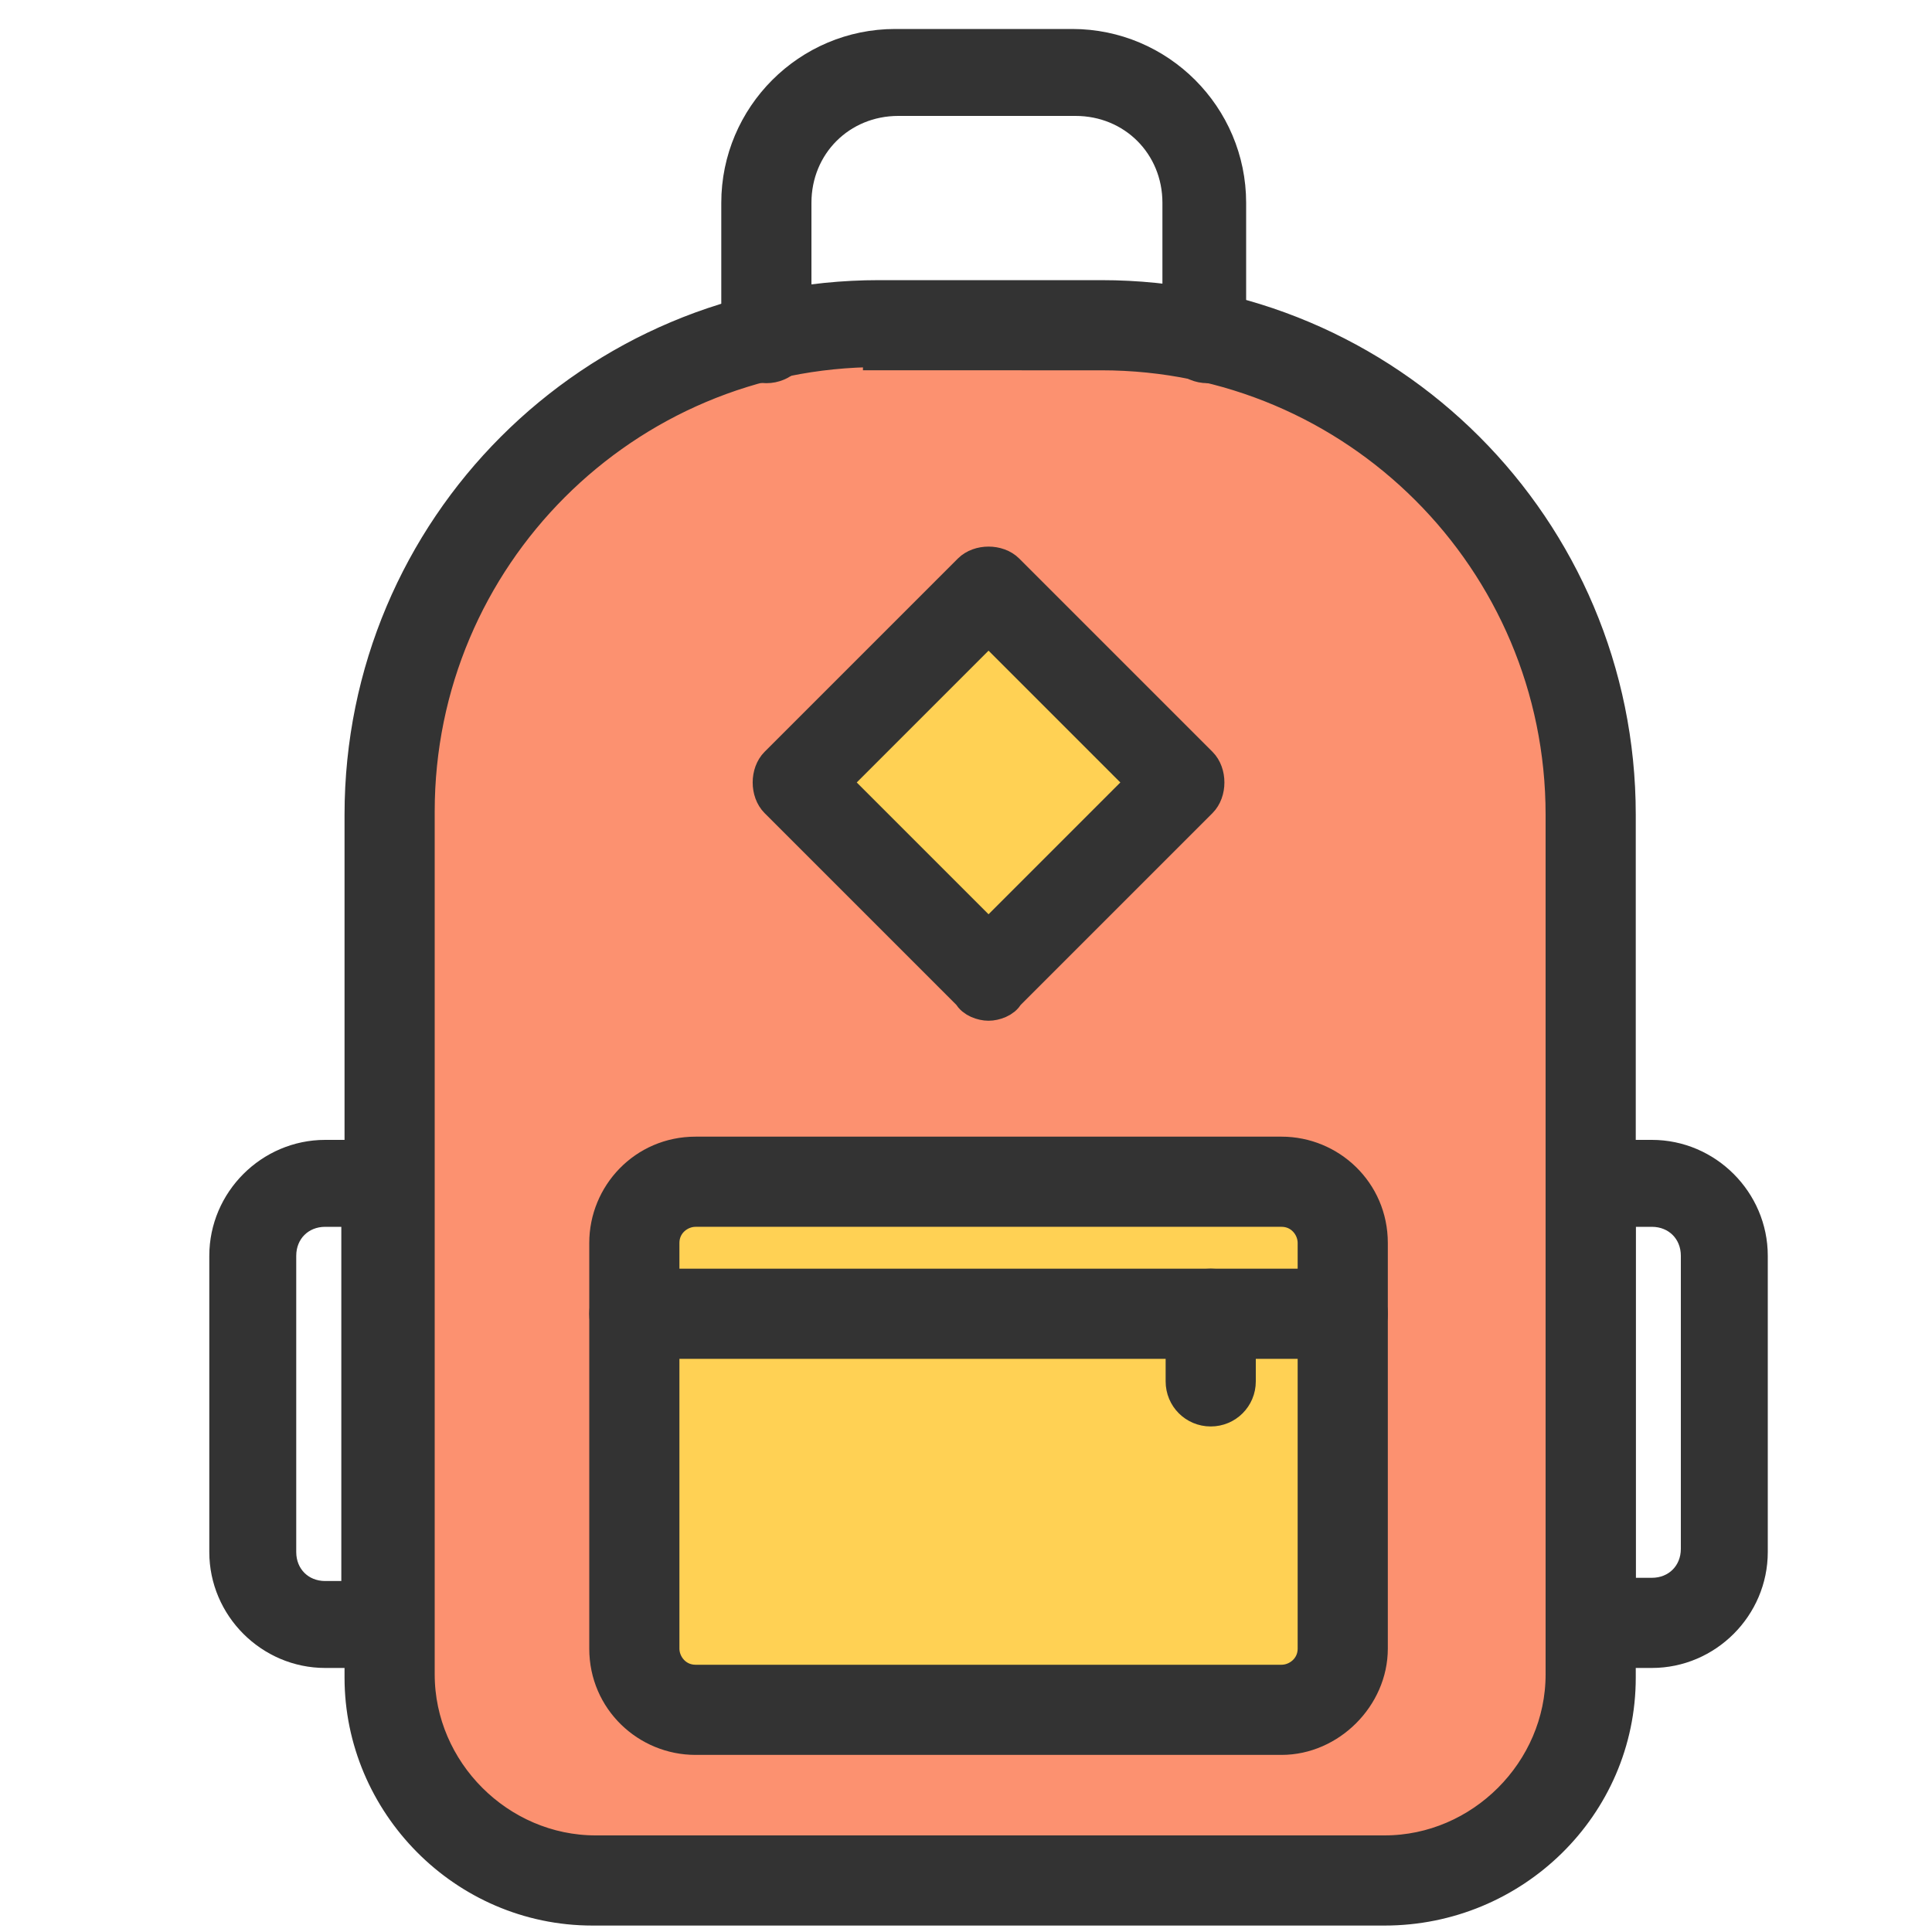
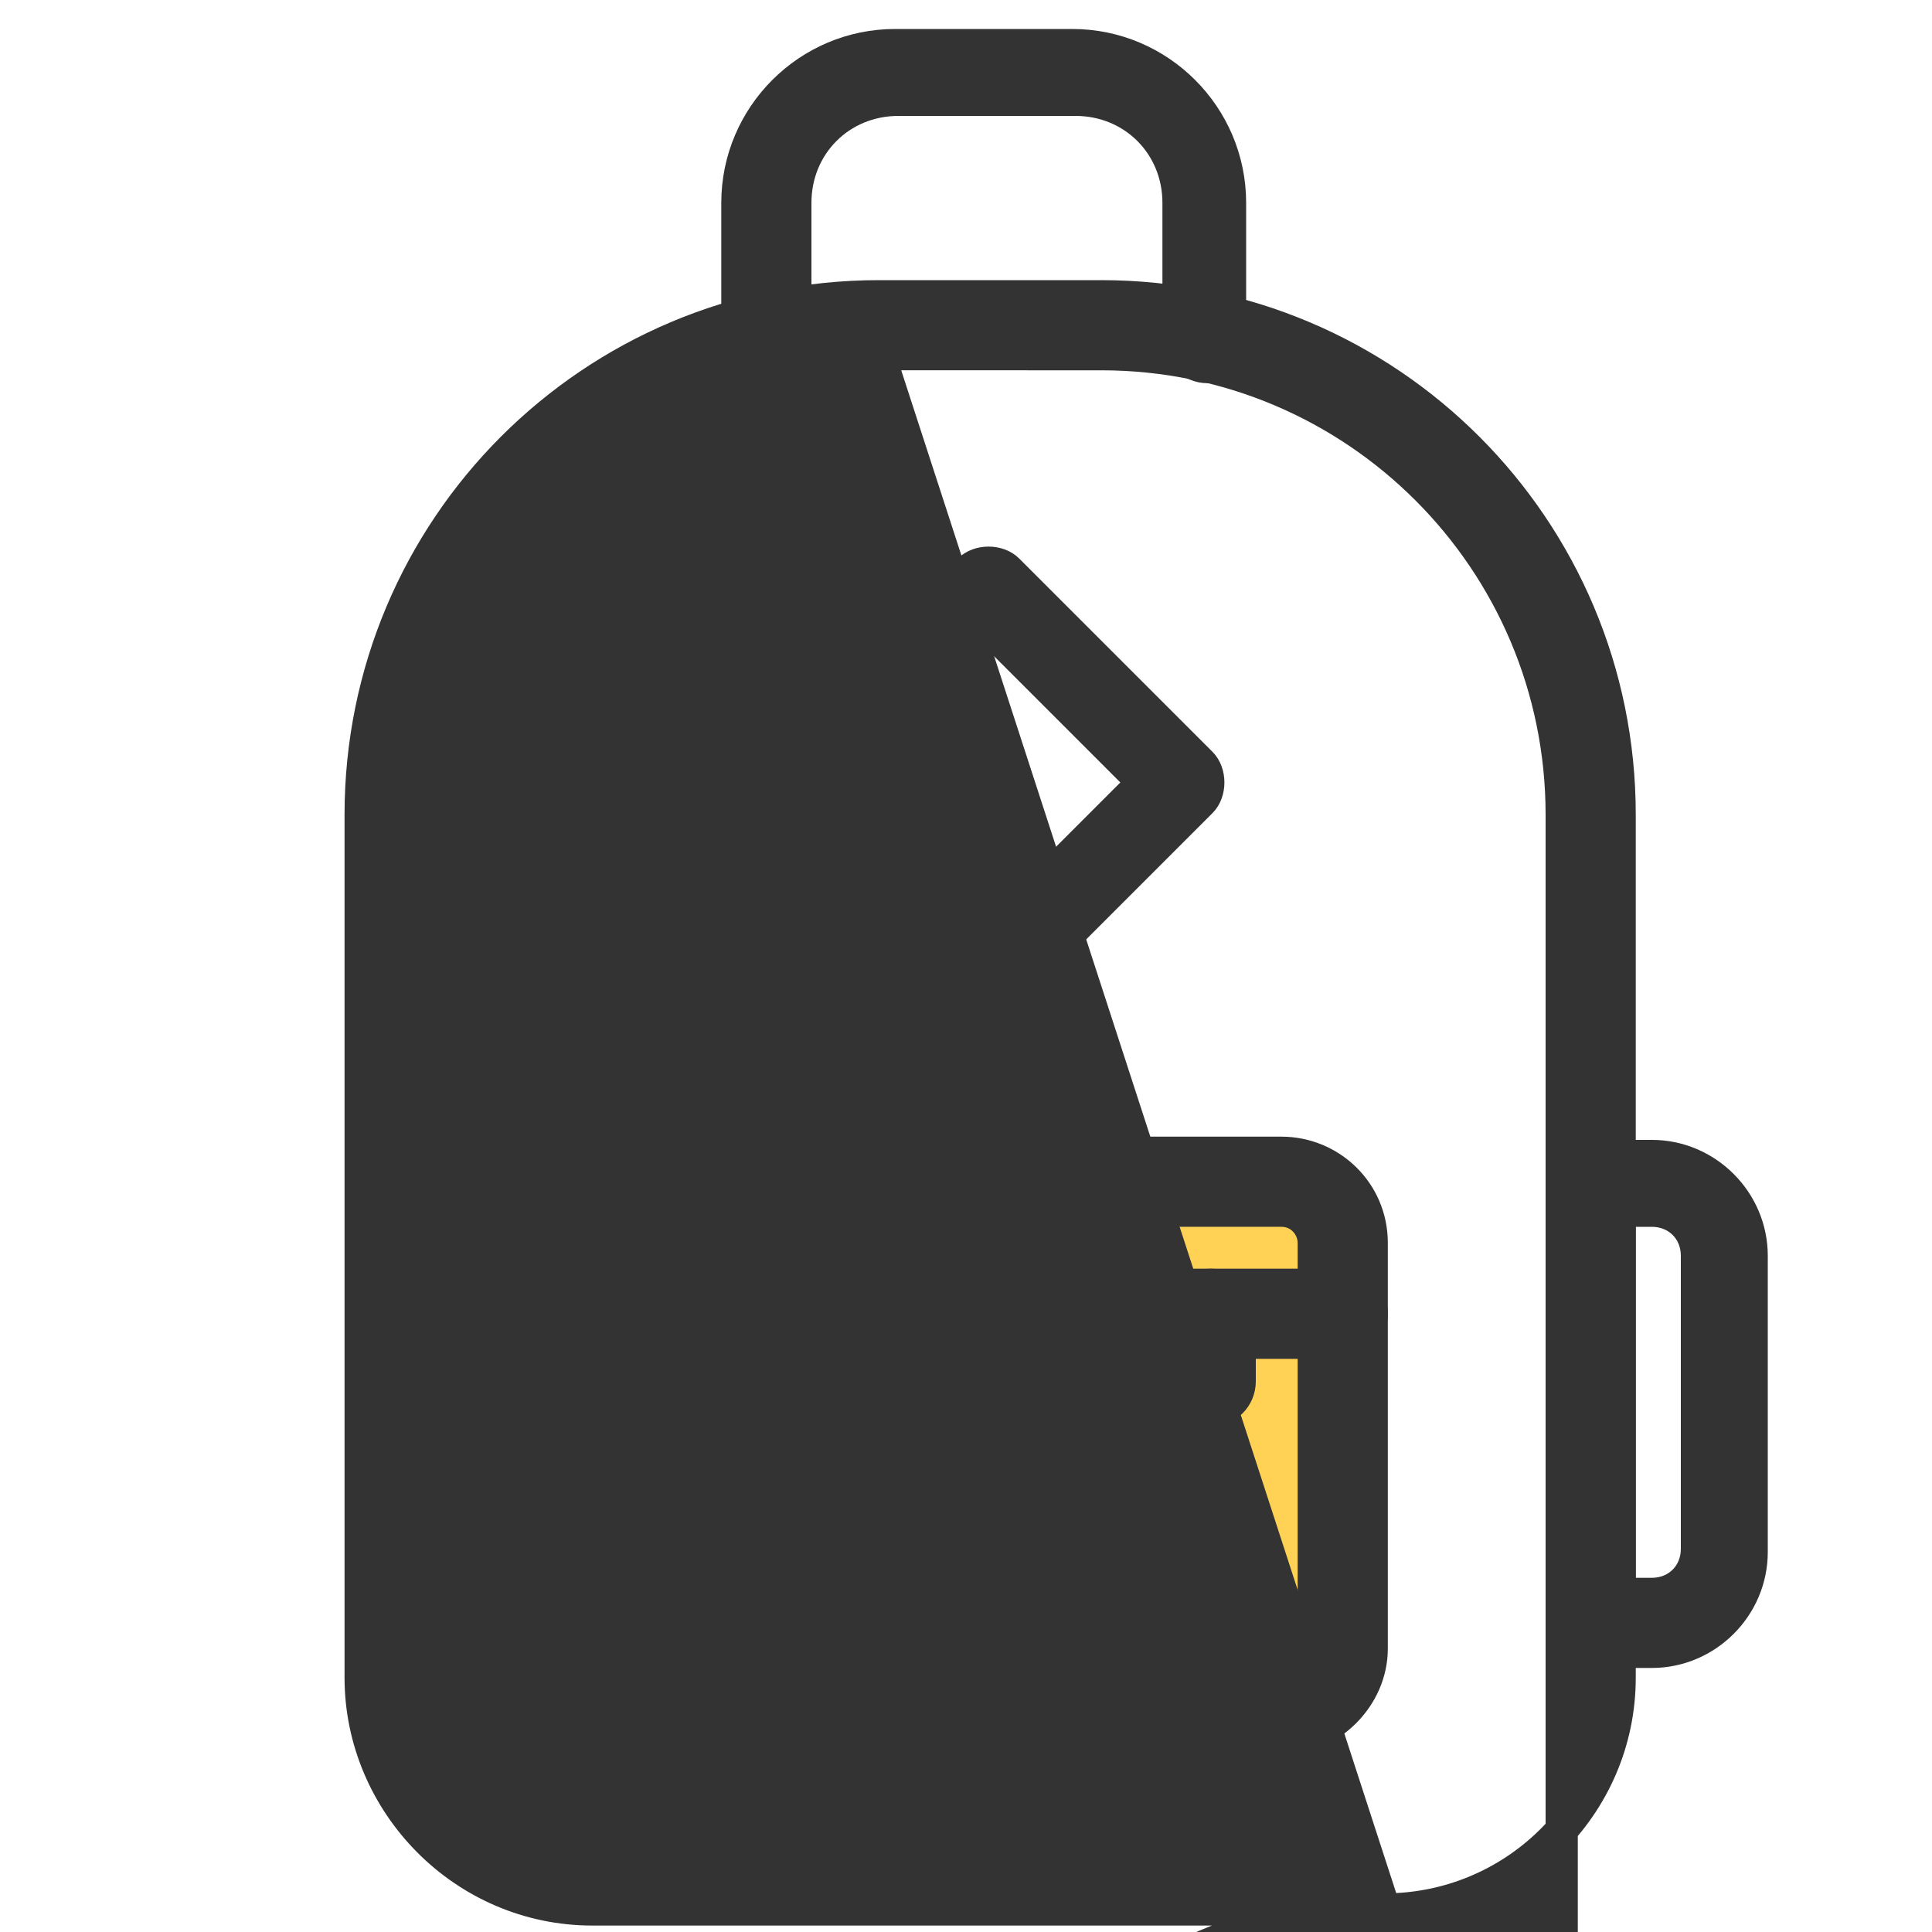
<svg xmlns="http://www.w3.org/2000/svg" version="1.2" baseProfile="tiny" id="레이어_1" x="0px" y="0px" viewBox="0 0 60 60" overflow="visible" xml:space="preserve">
  <g>
-     <polygon fill="#FC9170" points="28.8,10.6 23.8,10.7 19.1,12.7 14.4,17 12.5,22.5 12.3,27.7 12.1,50 12.6,54.9 14.8,57.6    17.3,58.6 40.6,58.8 44.5,58.6 48,56.2 49.5,52.9 49.1,26.4 48.6,20.9 46,15.8 43.3,13.3 38.4,10.5  " />
    <rect x="19.9" y="36.9" fill="#FFD154" width="21.9" height="15.8" />
-     <polygon fill="#FFD154" points="29.8,18.9 25.3,24 30.4,30.1 36.3,24.4  " />
    <g>
      <g>
-         <path fill="#333333" stroke="#333333" stroke-miterlimit="10" d="M43,59.3H18.4c-4,0-7.2-3.3-7.2-7.2V25.3     c0-8.9,7.2-16.1,16.1-16.1h6.9c8.9,0,16.1,7.2,16.1,16.1v26.8C50.3,56.1,47,59.3,43,59.3z M27.3,10.9c-7.9,0-14.3,6.4-14.3,14.3     v26.8c0,3,2.5,5.5,5.5,5.5H43c3,0,5.5-2.5,5.5-5.5V25.3c0-7.9-6.4-14.3-14.3-14.3H27.3z" />
+         <path fill="#333333" stroke="#333333" stroke-miterlimit="10" d="M43,59.3H18.4c-4,0-7.2-3.3-7.2-7.2V25.3     c0-8.9,7.2-16.1,16.1-16.1h6.9c8.9,0,16.1,7.2,16.1,16.1v26.8C50.3,56.1,47,59.3,43,59.3z c-7.9,0-14.3,6.4-14.3,14.3     v26.8c0,3,2.5,5.5,5.5,5.5H43c3,0,5.5-2.5,5.5-5.5V25.3c0-7.9-6.4-14.3-14.3-14.3H27.3z" />
      </g>
      <g>
        <path fill="#333333" stroke="#333333" stroke-miterlimit="10" d="M51.3,51.3h-1.9c-0.5,0-0.9-0.4-0.9-0.9V36.8     c0-0.5,0.4-0.9,0.9-0.9h1.9c1.7,0,3.1,1.4,3.1,3.1v9.2C54.4,49.9,53,51.3,51.3,51.3z M50.3,49.5h1c0.8,0,1.4-0.6,1.4-1.4V39     c0-0.8-0.6-1.4-1.4-1.4h-1V49.5z" />
      </g>
      <g>
-         <path fill="#333333" stroke="#333333" stroke-miterlimit="10" d="M12,51.3h-1.9c-1.7,0-3.1-1.4-3.1-3.1V39c0-1.7,1.4-3.1,3.1-3.1     H12c0.5,0,0.9,0.4,0.9,0.9v13.6C12.9,50.9,12.5,51.3,12,51.3z M10.1,37.6c-0.8,0-1.4,0.6-1.4,1.4v9.2c0,0.8,0.6,1.4,1.4,1.4h1     V37.6H10.1z" />
-       </g>
+         </g>
      <g>
        <g>
          <path fill="#333333" stroke="#333333" stroke-miterlimit="10" d="M39.8,54H21.6c-1.5,0-2.8-1.2-2.8-2.8V38.6      c0-1.5,1.2-2.8,2.8-2.8h18.2c1.5,0,2.8,1.2,2.8,2.8v12.6C42.6,52.7,41.3,54,39.8,54z M21.6,37.6c-0.5,0-1,0.4-1,1v12.6      c0,0.5,0.4,1,1,1h18.2c0.5,0,1-0.4,1-1V38.6c0-0.5-0.4-1-1-1H21.6z" />
        </g>
        <g>
          <path fill="#333333" stroke="#333333" stroke-miterlimit="10" d="M41.7,41.7h-22c-0.5,0-0.9-0.4-0.9-0.9s0.4-0.9,0.9-0.9h22      c0.5,0,0.9,0.4,0.9,0.9S42.2,41.7,41.7,41.7z" />
        </g>
        <g>
          <path fill="#333333" stroke="#333333" stroke-miterlimit="10" d="M37.6,43.8c-0.5,0-0.9-0.4-0.9-0.9v-2.1c0-0.5,0.4-0.9,0.9-0.9      s0.9,0.4,0.9,0.9v2.1C38.5,43.4,38.1,43.8,37.6,43.8z" />
        </g>
      </g>
      <g>
        <path fill="#333333" stroke="#333333" stroke-miterlimit="10" d="M30.7,31.2c-0.2,0-0.5-0.1-0.6-0.3l-6-6c-0.3-0.3-0.3-0.9,0-1.2     l6-6c0.3-0.3,0.9-0.3,1.2,0l6,6c0.3,0.3,0.3,0.9,0,1.2l-6,6C31.2,31.1,30.9,31.2,30.7,31.2z M25.9,24.3l4.8,4.8l4.8-4.8l-4.8-4.8     L25.9,24.3z" />
      </g>
      <g>
        <path fill="#333333" stroke="#333333" stroke-miterlimit="10" d="M37.5,11.4c-0.5,0-0.9-0.4-0.9-0.9V6.3c0-1.8-1.4-3.2-3.2-3.2     h-5.5c-1.8,0-3.2,1.4-3.2,3.2v4.2c0,0.5-0.4,0.9-0.9,0.9c-0.5,0-0.9-0.4-0.9-0.9V6.3c0-2.7,2.2-4.9,4.9-4.9h5.5     c2.7,0,4.9,2.2,4.9,4.9v4.2C38.4,11,38,11.4,37.5,11.4z" />
      </g>
    </g>
  </g>
</svg>